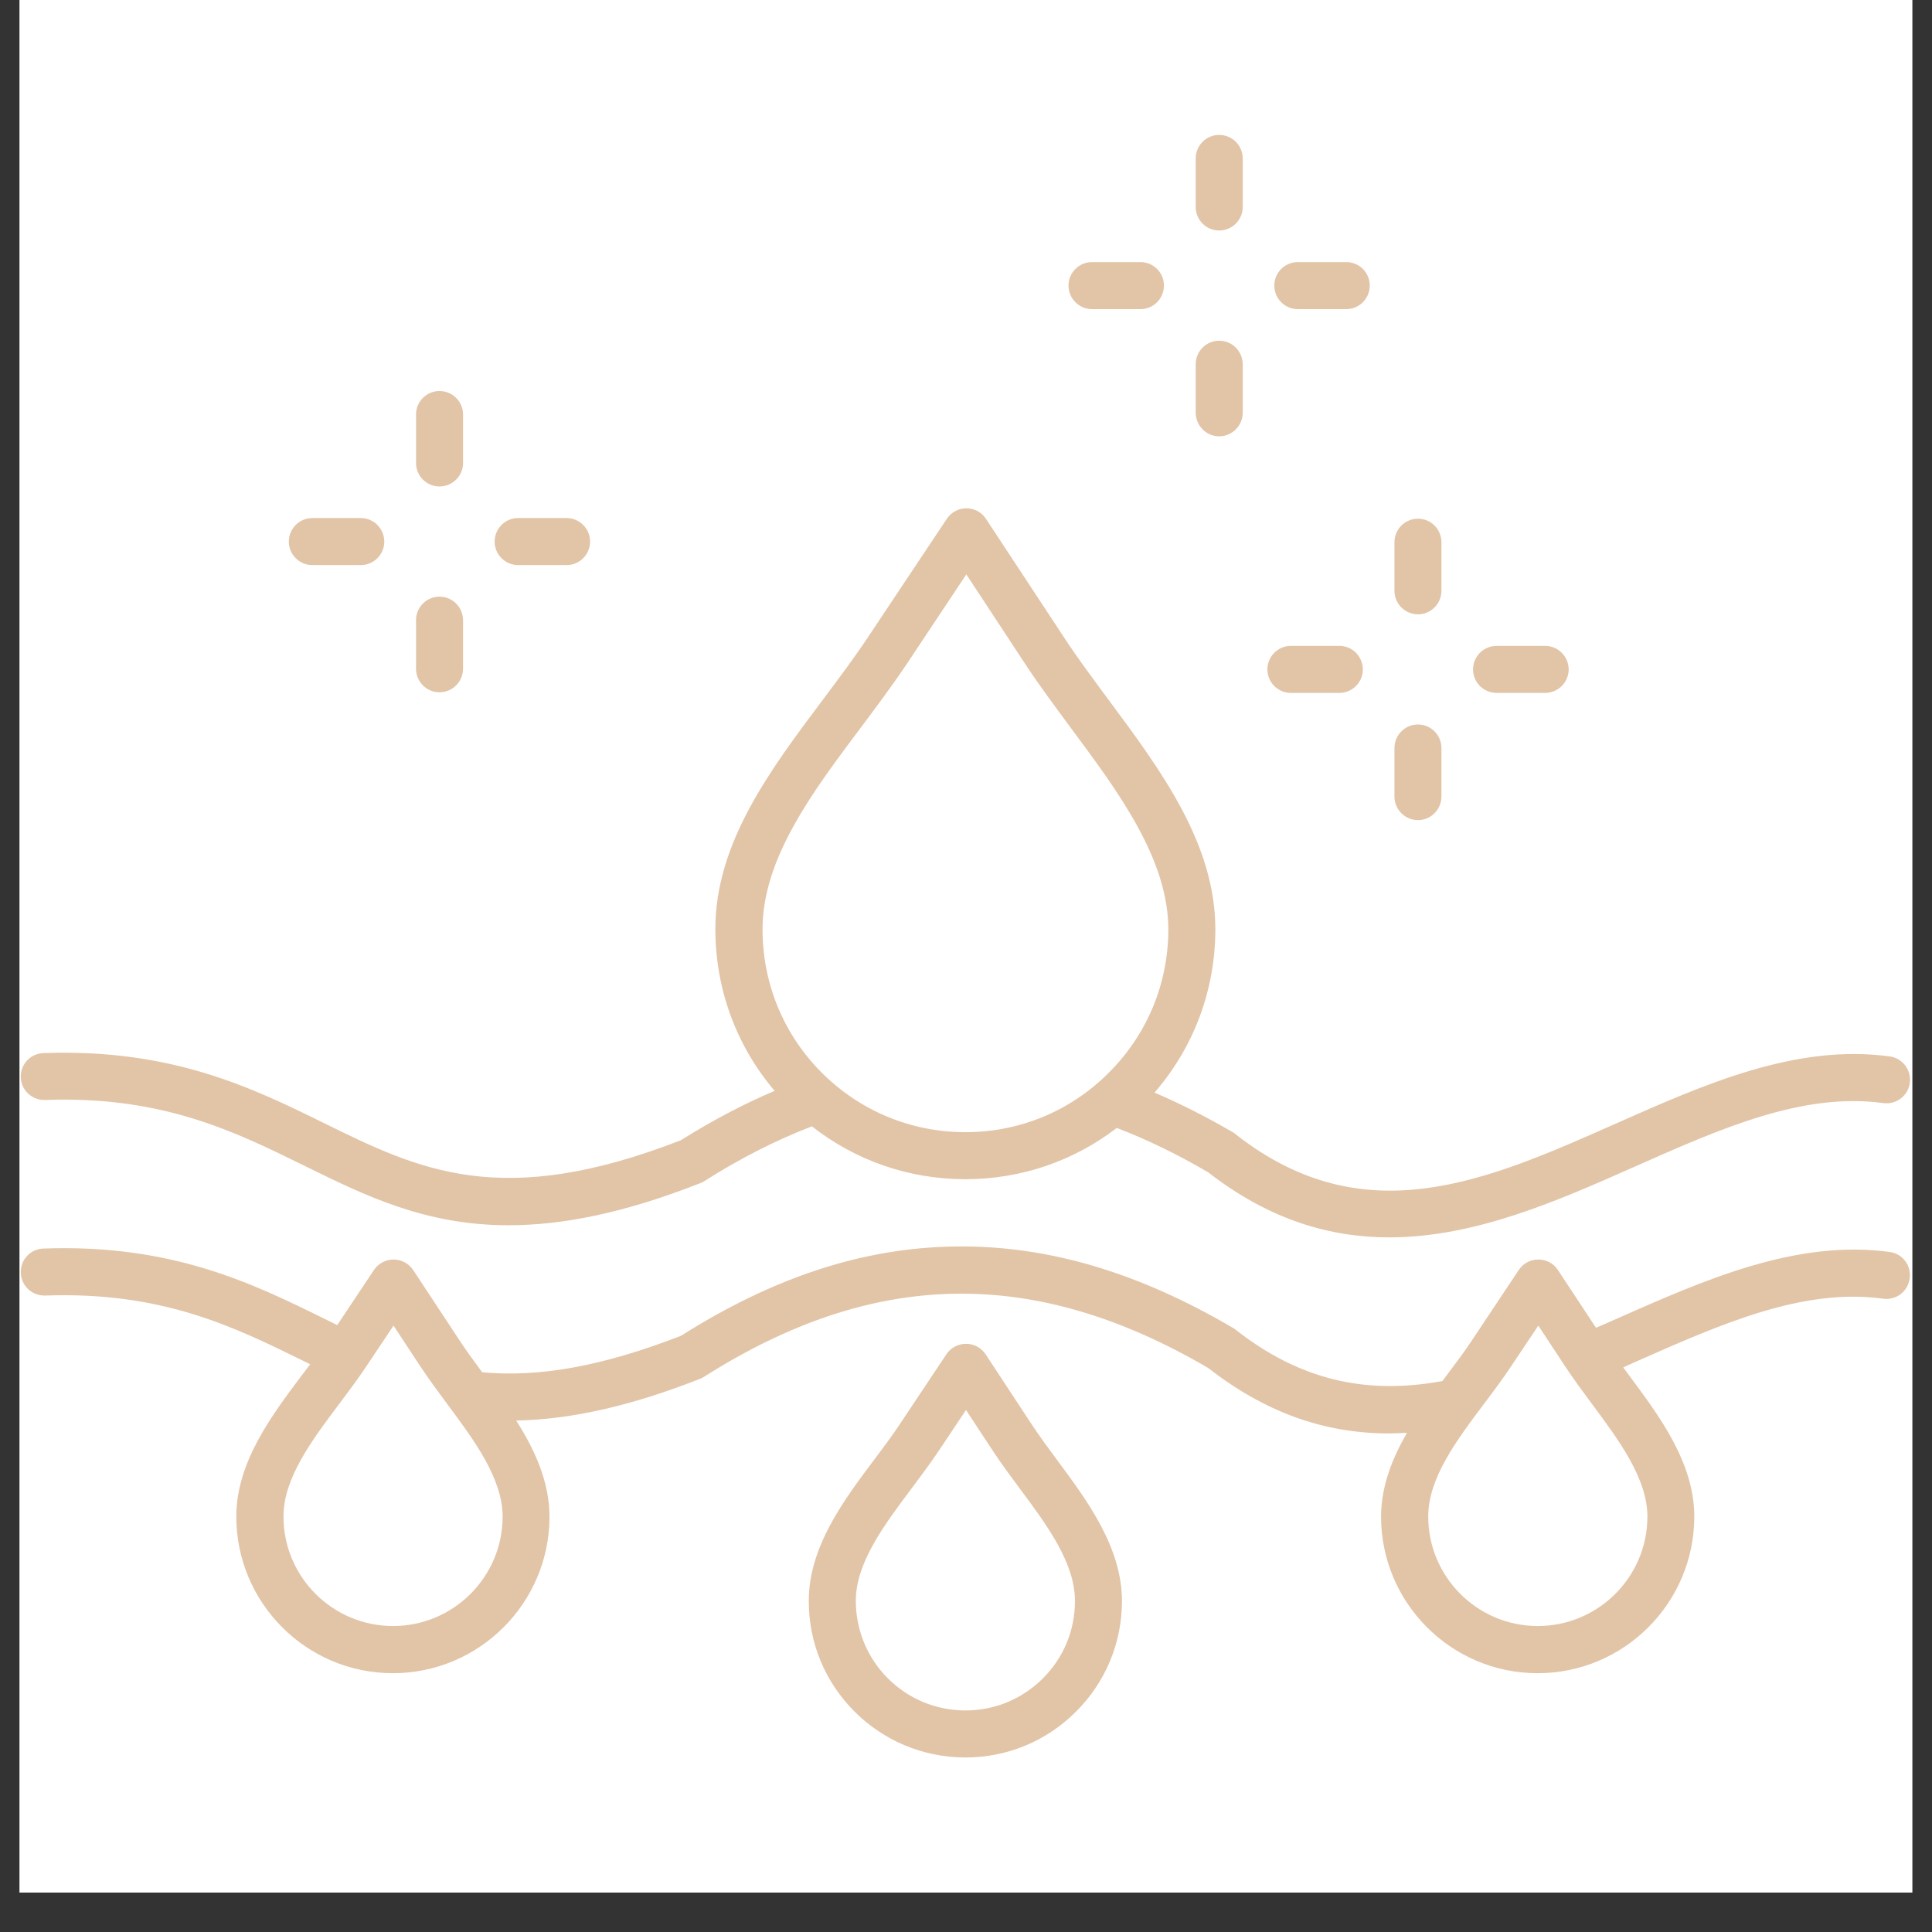
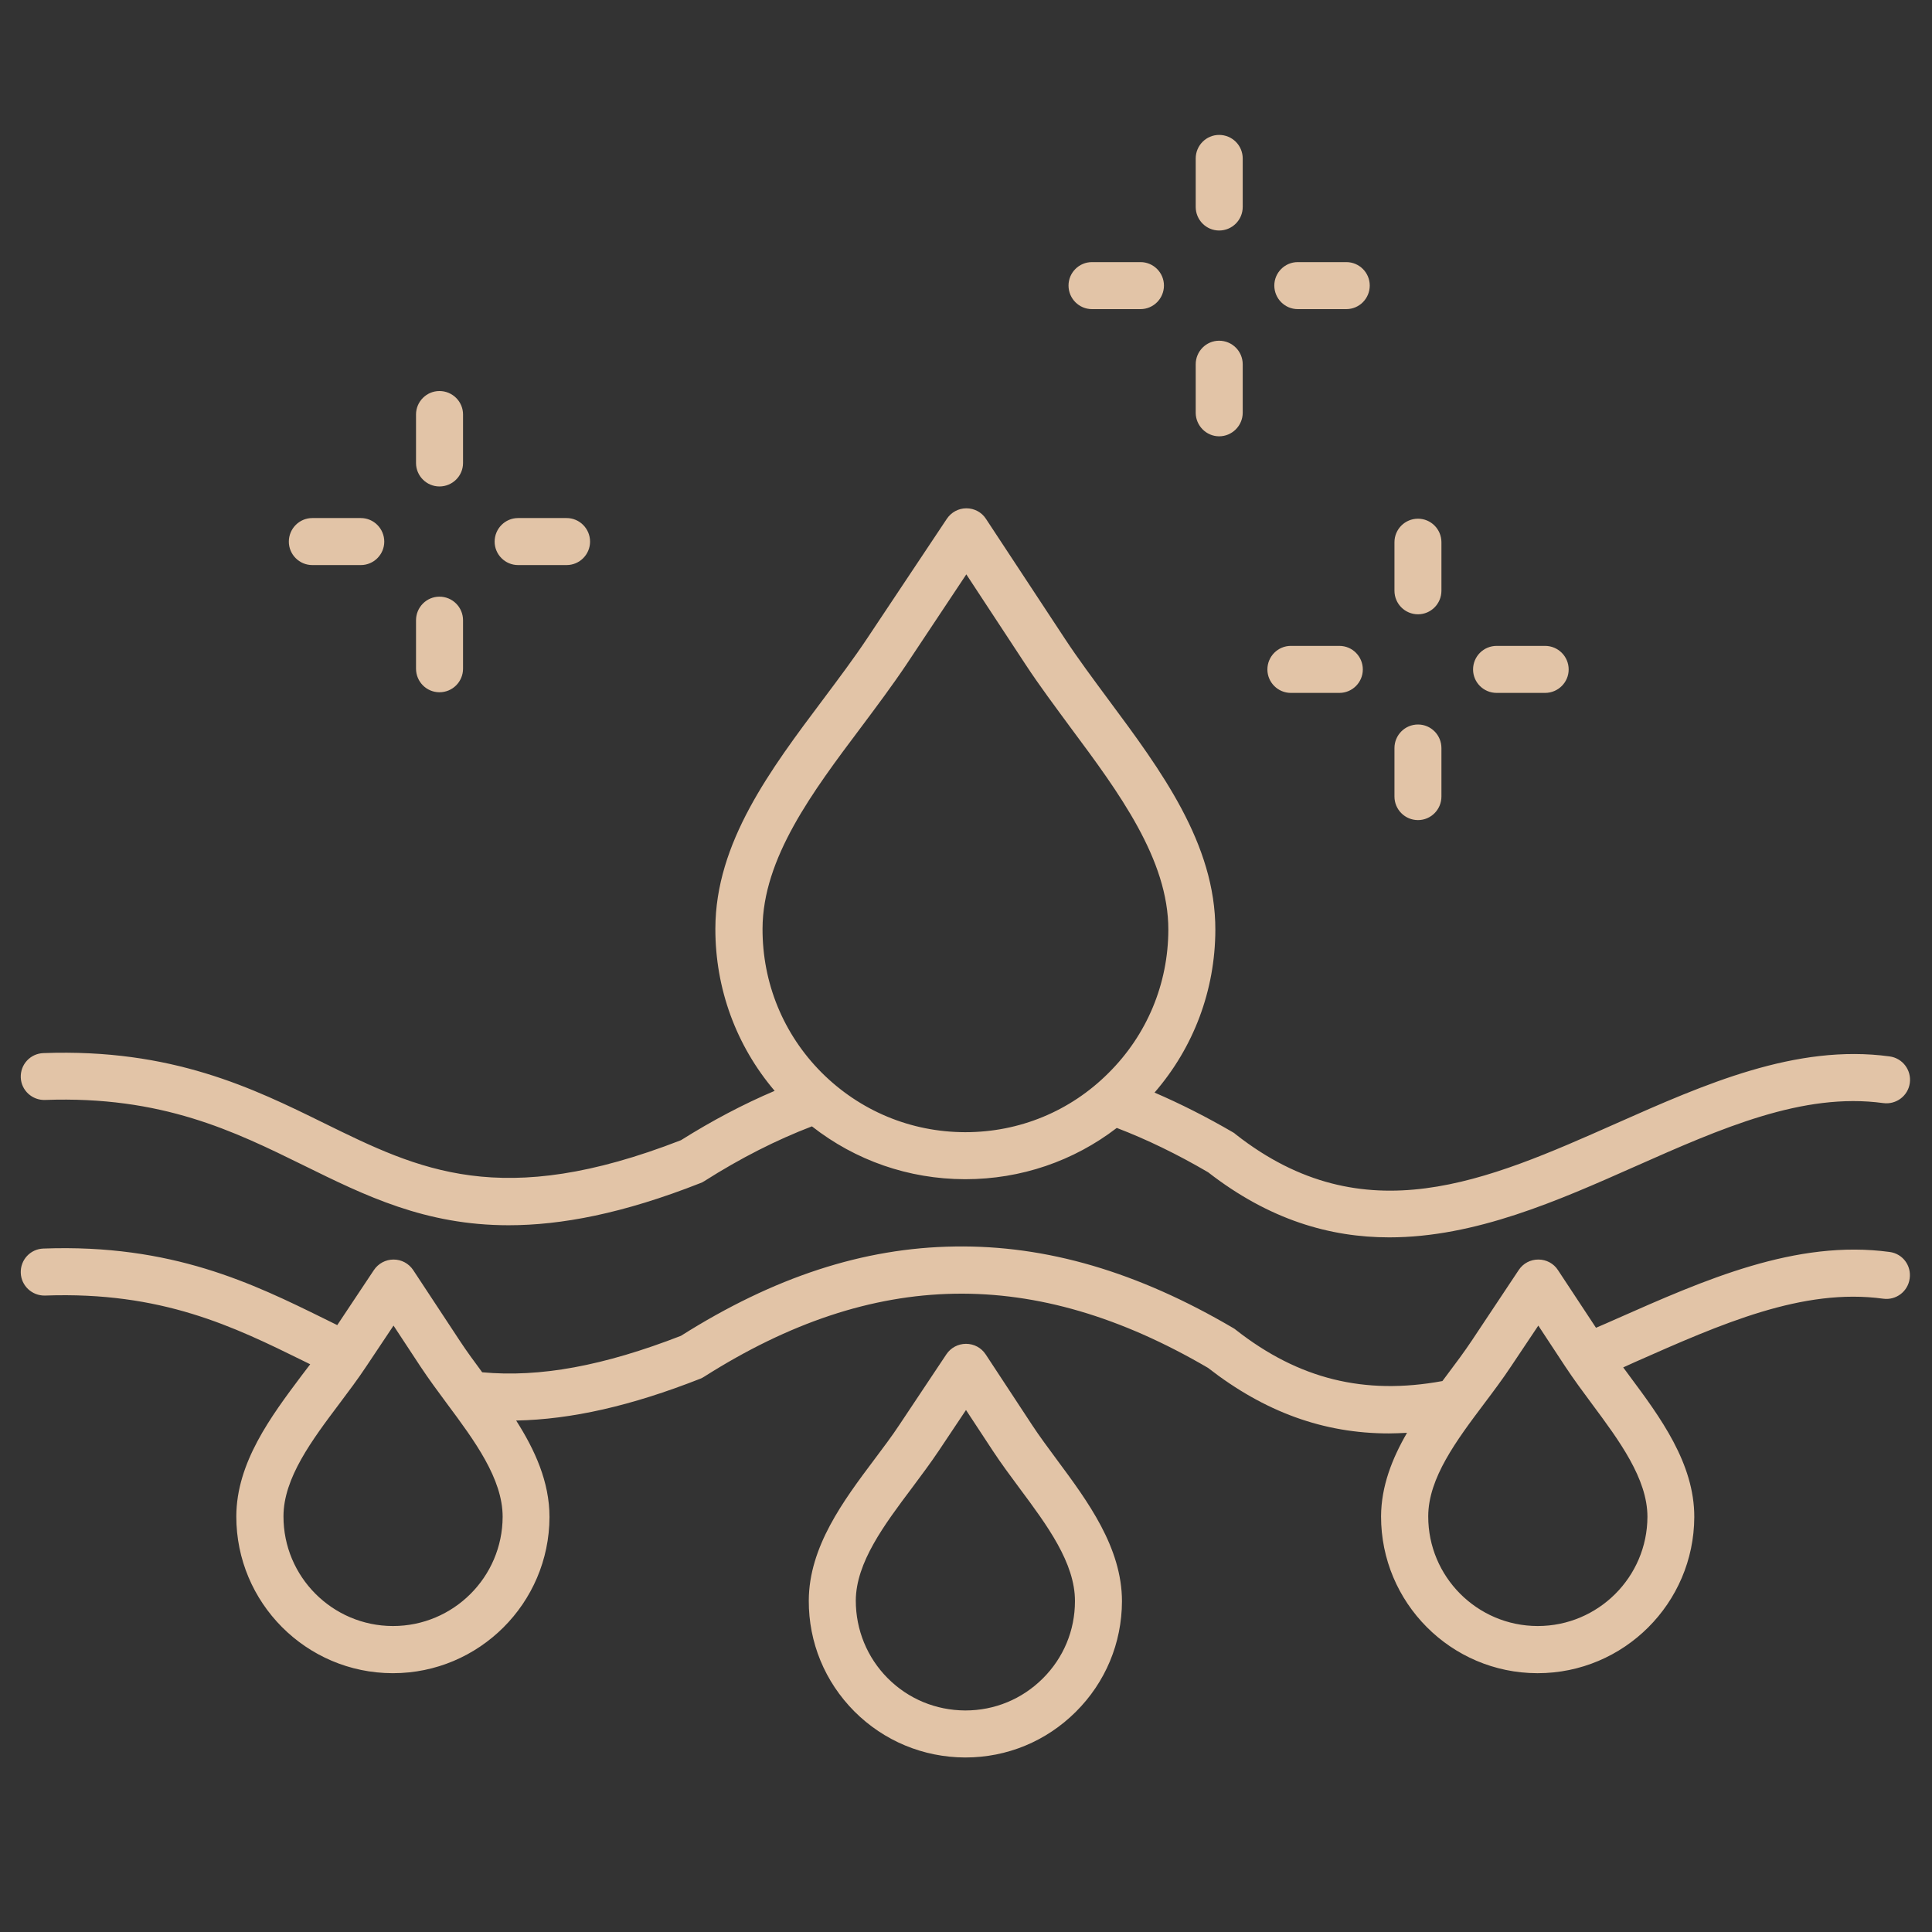
<svg xmlns="http://www.w3.org/2000/svg" version="1.0" preserveAspectRatio="xMidYMid meet" height="64" viewBox="0 0 48 48" zoomAndPan="magnify" width="64">
  <rect x="0" y="0" width="48" height="48" fill="#333333" stroke="none" />
  <defs>
    <clipPath id="25e33e531c">
-       <path clip-rule="nonzero" d="M 0.488 0 L 47.508 0 L 47.508 47.02 L 0.488 47.02 Z M 0.488 0" />
-     </clipPath>
+       </clipPath>
    <clipPath id="2509cb2da2">
      <path clip-rule="nonzero" d="M 0.488 3.352 L 47.508 3.352 L 47.508 43.758 L 0.488 43.758 Z M 0.488 3.352" />
    </clipPath>
  </defs>
  <g clip-path="url(#25e33e531c)">
-     <path fill-rule="nonzero" fill-opacity="1" d="M 0.488 0 L 47.512 0 L 47.512 47.02 L 0.488 47.02 Z M 0.488 0" fill="#ffffff" />
-     <path fill-rule="nonzero" fill-opacity="1" d="M 0.488 0 L 47.512 0 L 47.512 47.02 L 0.488 47.02 Z M 0.488 0" fill="#ffffff" />
+     <path fill-rule="nonzero" fill-opacity="1" d="M 0.488 0 L 47.512 0 L 47.512 47.02 L 0.488 47.02 M 0.488 0" fill="#ffffff" />
  </g>
  <g clip-path="url(#2509cb2da2)">
    <path fill-rule="nonzero" fill-opacity="1" d="M 1.121 27.328 C 4.023 27.223 5.812 28.102 7.543 28.953 C 9.082 29.711 10.566 30.441 12.637 30.441 C 13.941 30.441 15.477 30.152 17.398 29.395 C 17.434 29.383 17.465 29.367 17.5 29.344 C 18.398 28.773 19.293 28.32 20.172 27.984 C 21.254 28.832 22.574 29.293 23.969 29.297 C 23.977 29.297 23.98 29.297 23.984 29.297 C 25.363 29.297 26.672 28.848 27.746 28.023 C 28.492 28.309 29.25 28.676 30.016 29.125 C 31.539 30.309 33.047 30.742 34.516 30.742 C 36.656 30.742 38.715 29.828 40.625 28.98 C 42.766 28.031 44.793 27.133 46.789 27.406 C 47.109 27.449 47.406 27.227 47.449 26.906 C 47.492 26.586 47.27 26.289 46.945 26.246 C 44.621 25.93 42.348 26.938 40.148 27.914 C 36.934 29.34 33.898 30.688 30.703 28.184 C 30.684 28.164 30.664 28.152 30.641 28.137 C 29.984 27.754 29.328 27.422 28.684 27.145 C 29.656 26.023 30.191 24.605 30.195 23.102 C 30.199 20.965 28.848 19.145 27.539 17.383 C 27.152 16.859 26.785 16.367 26.461 15.875 L 24.496 12.891 C 24.391 12.727 24.207 12.629 24.012 12.629 C 24.008 12.629 24.008 12.629 24.008 12.629 C 23.812 12.629 23.633 12.727 23.523 12.891 L 21.543 15.863 C 21.215 16.355 20.848 16.844 20.457 17.367 C 19.141 19.121 17.777 20.934 17.773 23.07 C 17.77 24.562 18.289 25.977 19.246 27.102 C 18.473 27.43 17.695 27.84 16.918 28.328 C 12.453 30.066 10.414 29.066 8.055 27.906 C 6.285 27.035 4.273 26.047 1.078 26.164 C 0.754 26.176 0.504 26.445 0.516 26.77 C 0.527 27.09 0.801 27.34 1.121 27.328 Z M 21.395 18.066 C 21.777 17.555 22.172 17.027 22.52 16.508 L 24.008 14.27 L 25.484 16.516 C 25.828 17.039 26.223 17.566 26.602 18.082 C 27.797 19.688 29.031 21.352 29.027 23.102 C 29.023 24.445 28.496 25.711 27.539 26.66 C 26.59 27.609 25.328 28.129 23.984 28.129 C 23.98 28.129 23.977 28.129 23.973 28.129 C 22.625 28.125 21.363 27.598 20.41 26.645 C 19.461 25.691 18.941 24.422 18.945 23.074 C 18.949 21.324 20.191 19.668 21.395 18.066 Z M 46.949 31.105 C 44.621 30.789 42.352 31.797 40.152 32.77 C 39.984 32.844 39.82 32.918 39.652 32.988 L 38.707 31.555 C 38.602 31.391 38.418 31.293 38.223 31.293 C 38.223 31.293 38.223 31.293 38.219 31.293 C 38.023 31.293 37.844 31.387 37.734 31.551 L 36.57 33.301 C 36.383 33.582 36.168 33.871 35.941 34.172 C 35.906 34.219 35.871 34.266 35.836 34.312 C 33.898 34.668 32.262 34.262 30.703 33.039 C 30.684 33.023 30.664 33.008 30.641 32.996 C 28.262 31.598 26 30.934 23.723 30.969 C 21.453 31 19.23 31.727 16.918 33.188 C 14.996 33.934 13.418 34.227 11.98 34.094 C 11.781 33.824 11.59 33.566 11.422 33.309 L 10.266 31.555 C 10.156 31.391 9.977 31.293 9.777 31.293 C 9.582 31.293 9.398 31.391 9.289 31.555 L 8.379 32.922 C 8.273 32.871 8.164 32.816 8.055 32.762 C 6.285 31.891 4.273 30.902 1.078 31.02 C 0.754 31.031 0.504 31.301 0.516 31.625 C 0.527 31.945 0.797 32.195 1.117 32.188 C 4.023 32.082 5.809 32.961 7.539 33.812 C 7.594 33.84 7.652 33.867 7.707 33.895 C 7.637 33.984 7.566 34.078 7.496 34.172 C 6.734 35.188 5.875 36.336 5.871 37.672 C 5.867 39.816 7.605 41.566 9.754 41.57 C 9.754 41.57 9.758 41.57 9.762 41.57 C 11.902 41.57 13.645 39.832 13.652 37.691 C 13.652 36.816 13.289 36.023 12.824 35.293 C 14.195 35.266 15.68 34.93 17.398 34.254 C 17.43 34.242 17.465 34.223 17.496 34.203 C 21.711 31.527 25.691 31.457 30.012 33.984 C 31.418 35.078 32.879 35.613 34.508 35.613 C 34.656 35.613 34.805 35.605 34.957 35.598 C 34.586 36.238 34.316 36.926 34.312 37.672 C 34.309 39.816 36.047 41.566 38.195 41.57 C 38.195 41.57 38.199 41.57 38.203 41.57 C 40.344 41.57 42.086 39.832 42.094 37.691 C 42.098 36.355 41.242 35.203 40.484 34.184 C 40.434 34.113 40.379 34.043 40.328 33.973 C 40.426 33.926 40.523 33.887 40.621 33.84 C 42.766 32.891 44.789 31.992 46.789 32.266 C 47.109 32.309 47.402 32.086 47.445 31.766 C 47.492 31.441 47.27 31.148 46.949 31.105 Z M 9.766 40.398 C 9.762 40.398 9.762 40.398 9.758 40.398 C 8.258 40.395 7.039 39.172 7.043 37.672 C 7.043 36.723 7.75 35.781 8.434 34.871 C 8.66 34.57 8.895 34.258 9.102 33.945 L 9.777 32.934 L 10.445 33.949 C 10.652 34.262 10.883 34.574 11.109 34.879 C 11.789 35.793 12.488 36.738 12.488 37.684 C 12.484 39.184 11.262 40.398 9.766 40.398 Z M 40.93 37.684 C 40.926 39.184 39.703 40.398 38.207 40.398 C 38.203 40.398 38.203 40.398 38.199 40.398 C 36.699 40.395 35.48 39.172 35.484 37.672 C 35.484 36.723 36.191 35.781 36.875 34.871 C 37.102 34.57 37.336 34.258 37.543 33.945 L 38.219 32.934 L 38.887 33.949 C 39.094 34.262 39.324 34.574 39.551 34.879 C 40.23 35.793 40.93 36.738 40.93 37.684 Z M 25.641 35.402 L 24.488 33.648 C 24.379 33.484 24.199 33.387 24 33.387 C 23.805 33.387 23.621 33.484 23.512 33.648 L 22.348 35.395 C 22.16 35.68 21.945 35.965 21.719 36.266 C 20.957 37.281 20.098 38.43 20.094 39.766 C 20.09 40.805 20.492 41.781 21.227 42.52 C 21.961 43.254 22.938 43.66 23.977 43.664 C 23.977 43.664 23.98 43.664 23.984 43.664 C 25.02 43.664 25.992 43.262 26.727 42.531 C 27.465 41.797 27.871 40.824 27.875 39.785 C 27.875 38.449 27.023 37.297 26.266 36.277 C 26.043 35.973 25.828 35.688 25.641 35.402 Z M 25.906 41.703 C 25.391 42.215 24.711 42.496 23.984 42.496 C 23.984 42.496 23.98 42.496 23.98 42.496 C 23.25 42.492 22.57 42.211 22.055 41.695 C 21.543 41.18 21.262 40.492 21.262 39.766 C 21.266 38.82 21.973 37.879 22.656 36.969 C 22.883 36.664 23.117 36.352 23.324 36.043 L 24 35.031 L 24.668 36.047 C 24.871 36.355 25.105 36.672 25.332 36.977 C 26.012 37.891 26.711 38.832 26.707 39.781 C 26.707 40.508 26.422 41.191 25.906 41.703 Z M 10.336 16.613 L 10.336 15.41 C 10.336 15.086 10.598 14.824 10.918 14.824 C 11.242 14.824 11.504 15.086 11.504 15.41 L 11.504 16.613 C 11.504 16.938 11.242 17.199 10.918 17.199 C 10.598 17.199 10.336 16.938 10.336 16.613 Z M 10.336 11.504 L 10.336 10.297 C 10.336 9.977 10.598 9.715 10.918 9.715 C 11.242 9.715 11.504 9.977 11.504 10.297 L 11.504 11.504 C 11.504 11.824 11.242 12.086 10.918 12.086 C 10.598 12.086 10.336 11.824 10.336 11.504 Z M 7.176 13.457 C 7.176 13.133 7.438 12.871 7.758 12.871 L 8.965 12.871 C 9.285 12.871 9.547 13.133 9.547 13.457 C 9.547 13.777 9.285 14.039 8.965 14.039 L 7.758 14.039 C 7.438 14.039 7.176 13.777 7.176 13.457 Z M 12.289 13.457 C 12.289 13.133 12.551 12.871 12.871 12.871 L 14.078 12.871 C 14.398 12.871 14.66 13.133 14.66 13.457 C 14.66 13.777 14.398 14.039 14.078 14.039 L 12.871 14.039 C 12.551 14.039 12.289 13.777 12.289 13.457 Z M 34.645 19.789 L 34.645 18.586 C 34.645 18.262 34.906 18 35.23 18 C 35.551 18 35.812 18.262 35.812 18.586 L 35.812 19.789 C 35.812 20.113 35.551 20.375 35.23 20.375 C 34.906 20.375 34.645 20.113 34.645 19.789 Z M 34.645 14.676 L 34.645 13.473 C 34.645 13.148 34.906 12.887 35.23 12.887 C 35.551 12.887 35.812 13.148 35.812 13.473 L 35.812 14.676 C 35.812 15 35.551 15.262 35.23 15.262 C 34.906 15.262 34.645 15 34.645 14.676 Z M 31.488 16.633 C 31.488 16.309 31.75 16.047 32.07 16.047 L 33.277 16.047 C 33.598 16.047 33.859 16.309 33.859 16.633 C 33.859 16.953 33.598 17.215 33.277 17.215 L 32.07 17.215 C 31.75 17.215 31.488 16.953 31.488 16.633 Z M 36.598 16.633 C 36.598 16.309 36.859 16.047 37.184 16.047 L 38.387 16.047 C 38.711 16.047 38.973 16.309 38.973 16.633 C 38.973 16.953 38.711 17.215 38.387 17.215 L 37.184 17.215 C 36.859 17.215 36.598 16.953 36.598 16.633 Z M 29.707 10.254 L 29.707 9.051 C 29.707 8.727 29.969 8.465 30.289 8.465 C 30.613 8.465 30.875 8.727 30.875 9.051 L 30.875 10.254 C 30.875 10.574 30.613 10.84 30.289 10.84 C 29.969 10.84 29.707 10.574 29.707 10.254 Z M 29.707 5.141 L 29.707 3.938 C 29.707 3.613 29.969 3.352 30.289 3.352 C 30.613 3.352 30.875 3.613 30.875 3.938 L 30.875 5.141 C 30.875 5.465 30.613 5.727 30.289 5.727 C 29.969 5.727 29.707 5.465 29.707 5.141 Z M 31.66 7.094 C 31.66 6.773 31.922 6.512 32.242 6.512 L 33.449 6.512 C 33.77 6.512 34.031 6.773 34.031 7.094 C 34.031 7.418 33.77 7.68 33.449 7.68 L 32.242 7.68 C 31.922 7.68 31.66 7.418 31.66 7.094 Z M 26.547 7.094 C 26.547 6.773 26.809 6.512 27.129 6.512 L 28.336 6.512 C 28.656 6.512 28.918 6.773 28.918 7.094 C 28.918 7.418 28.656 7.68 28.336 7.68 L 27.129 7.68 C 26.809 7.68 26.547 7.418 26.547 7.094 Z M 26.547 7.094" fill="#e2c4a7" />
  </g>
</svg>